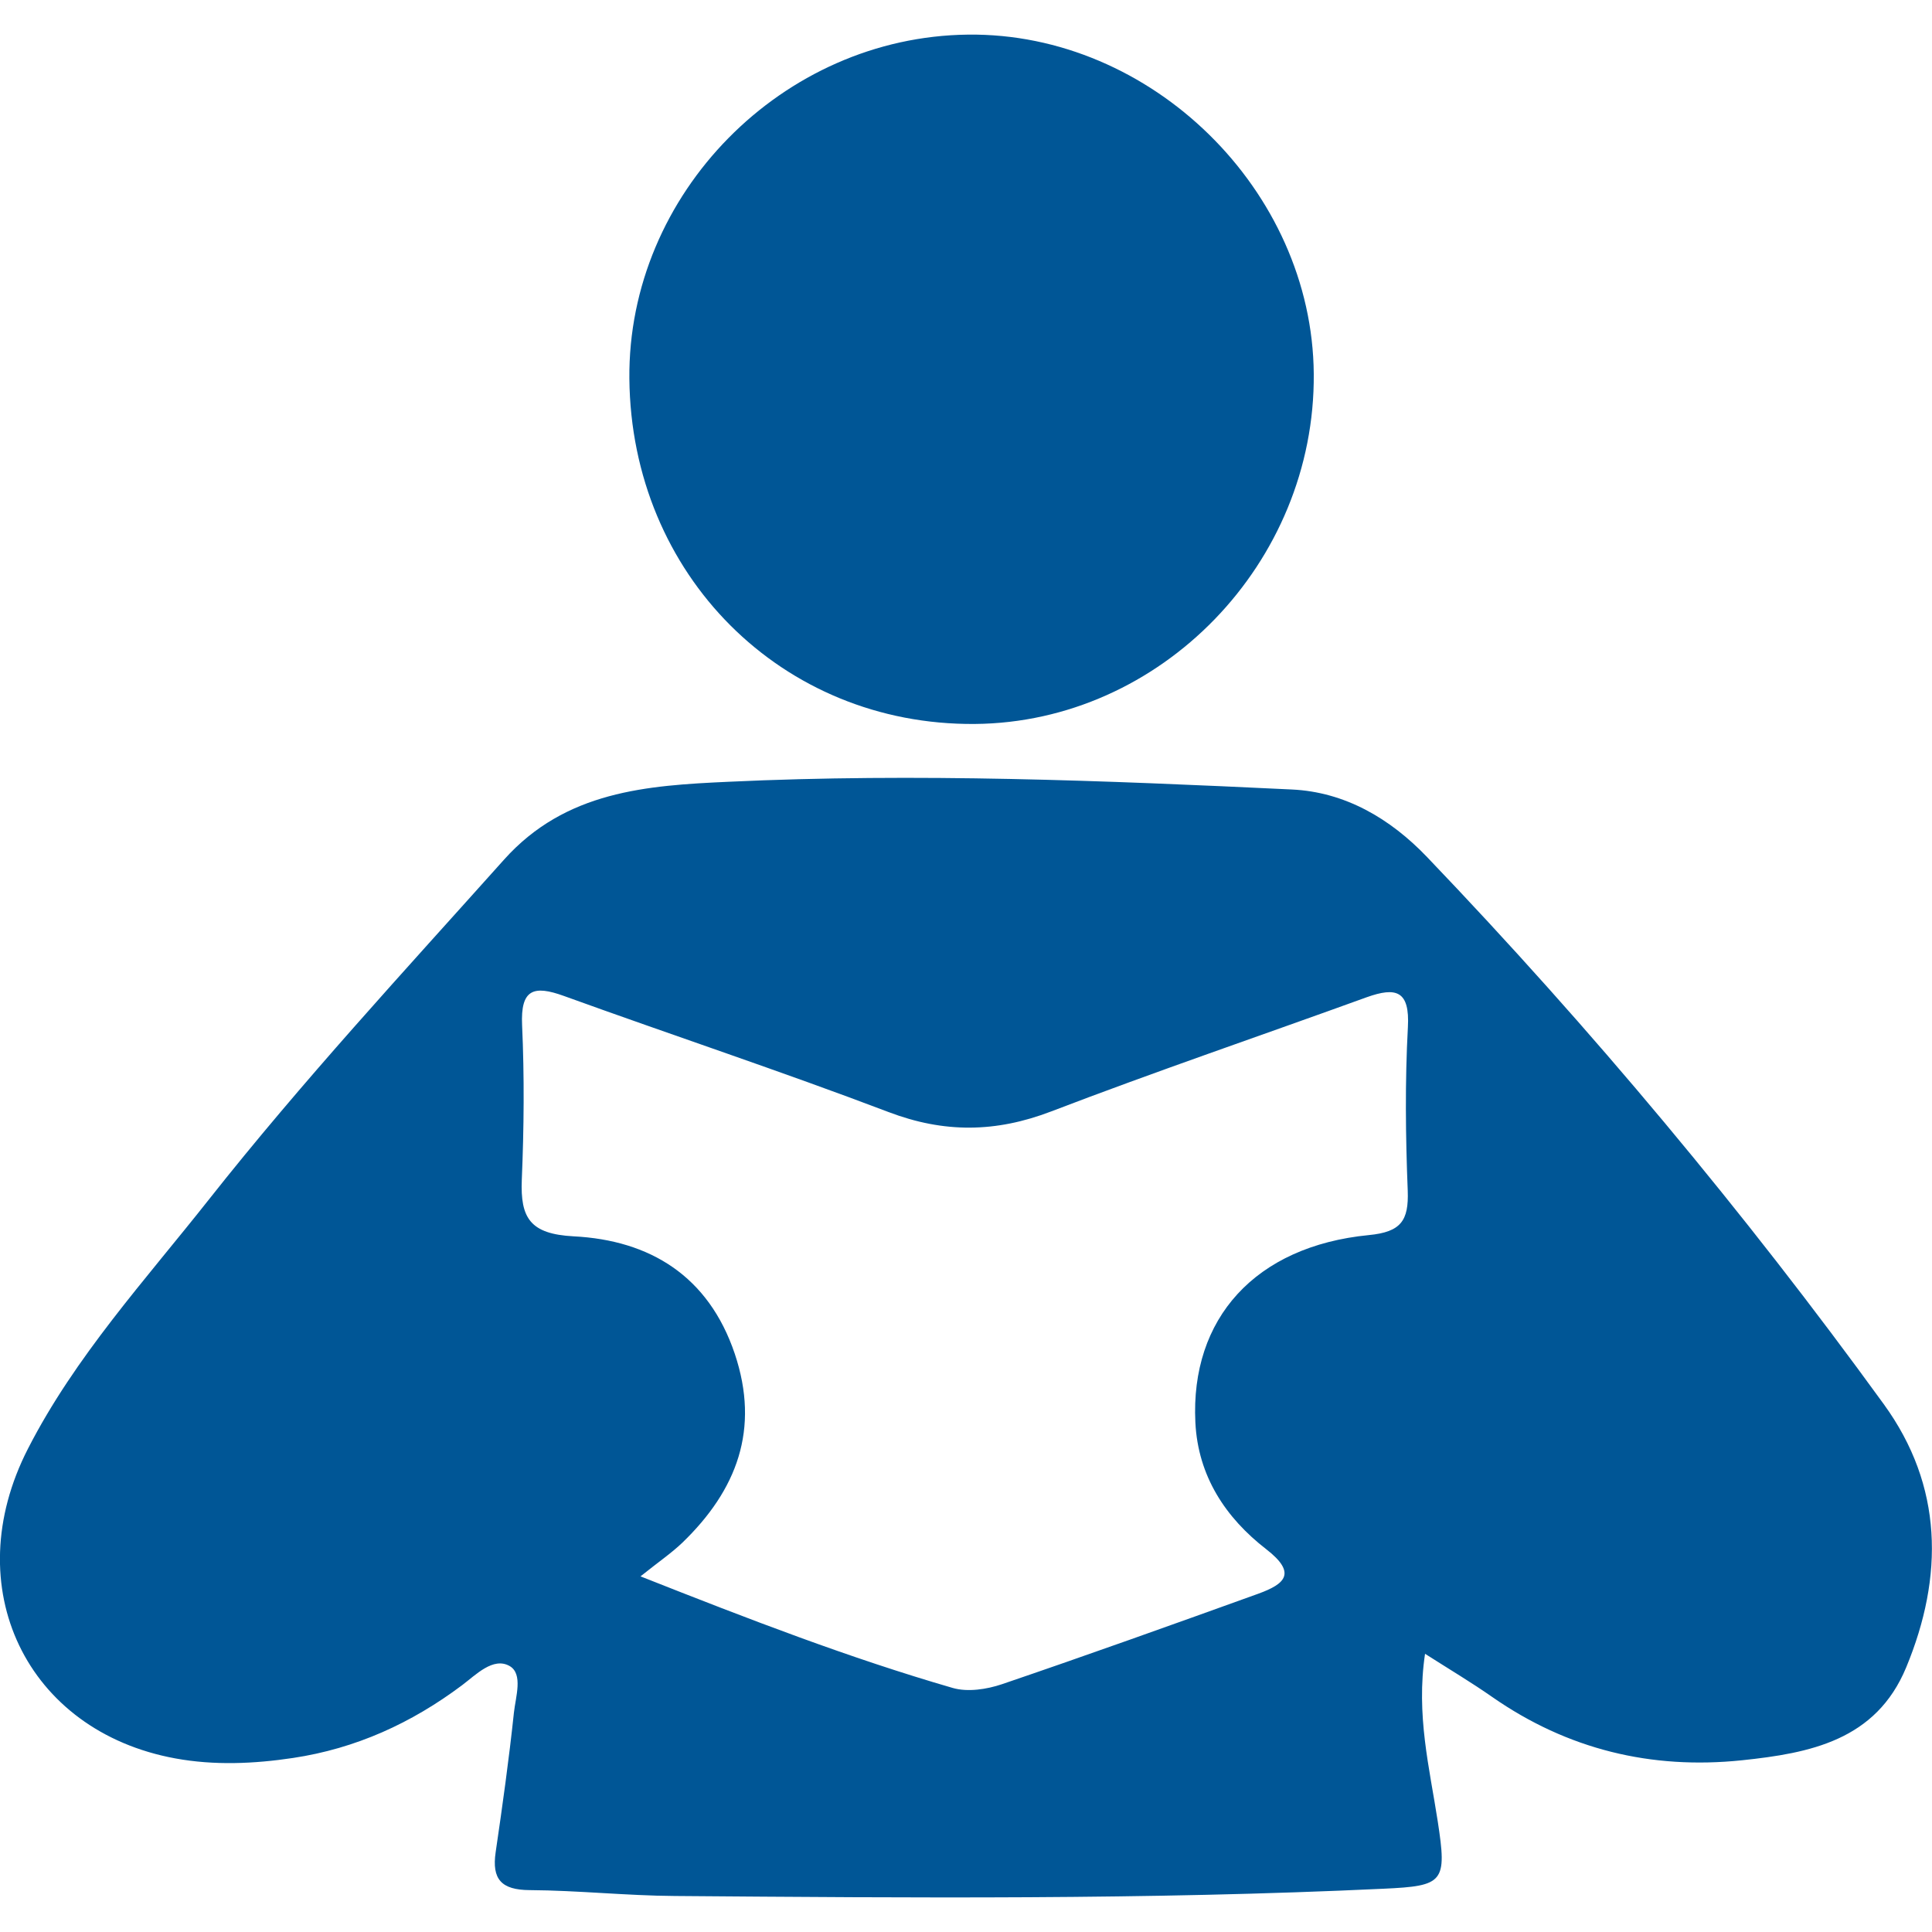
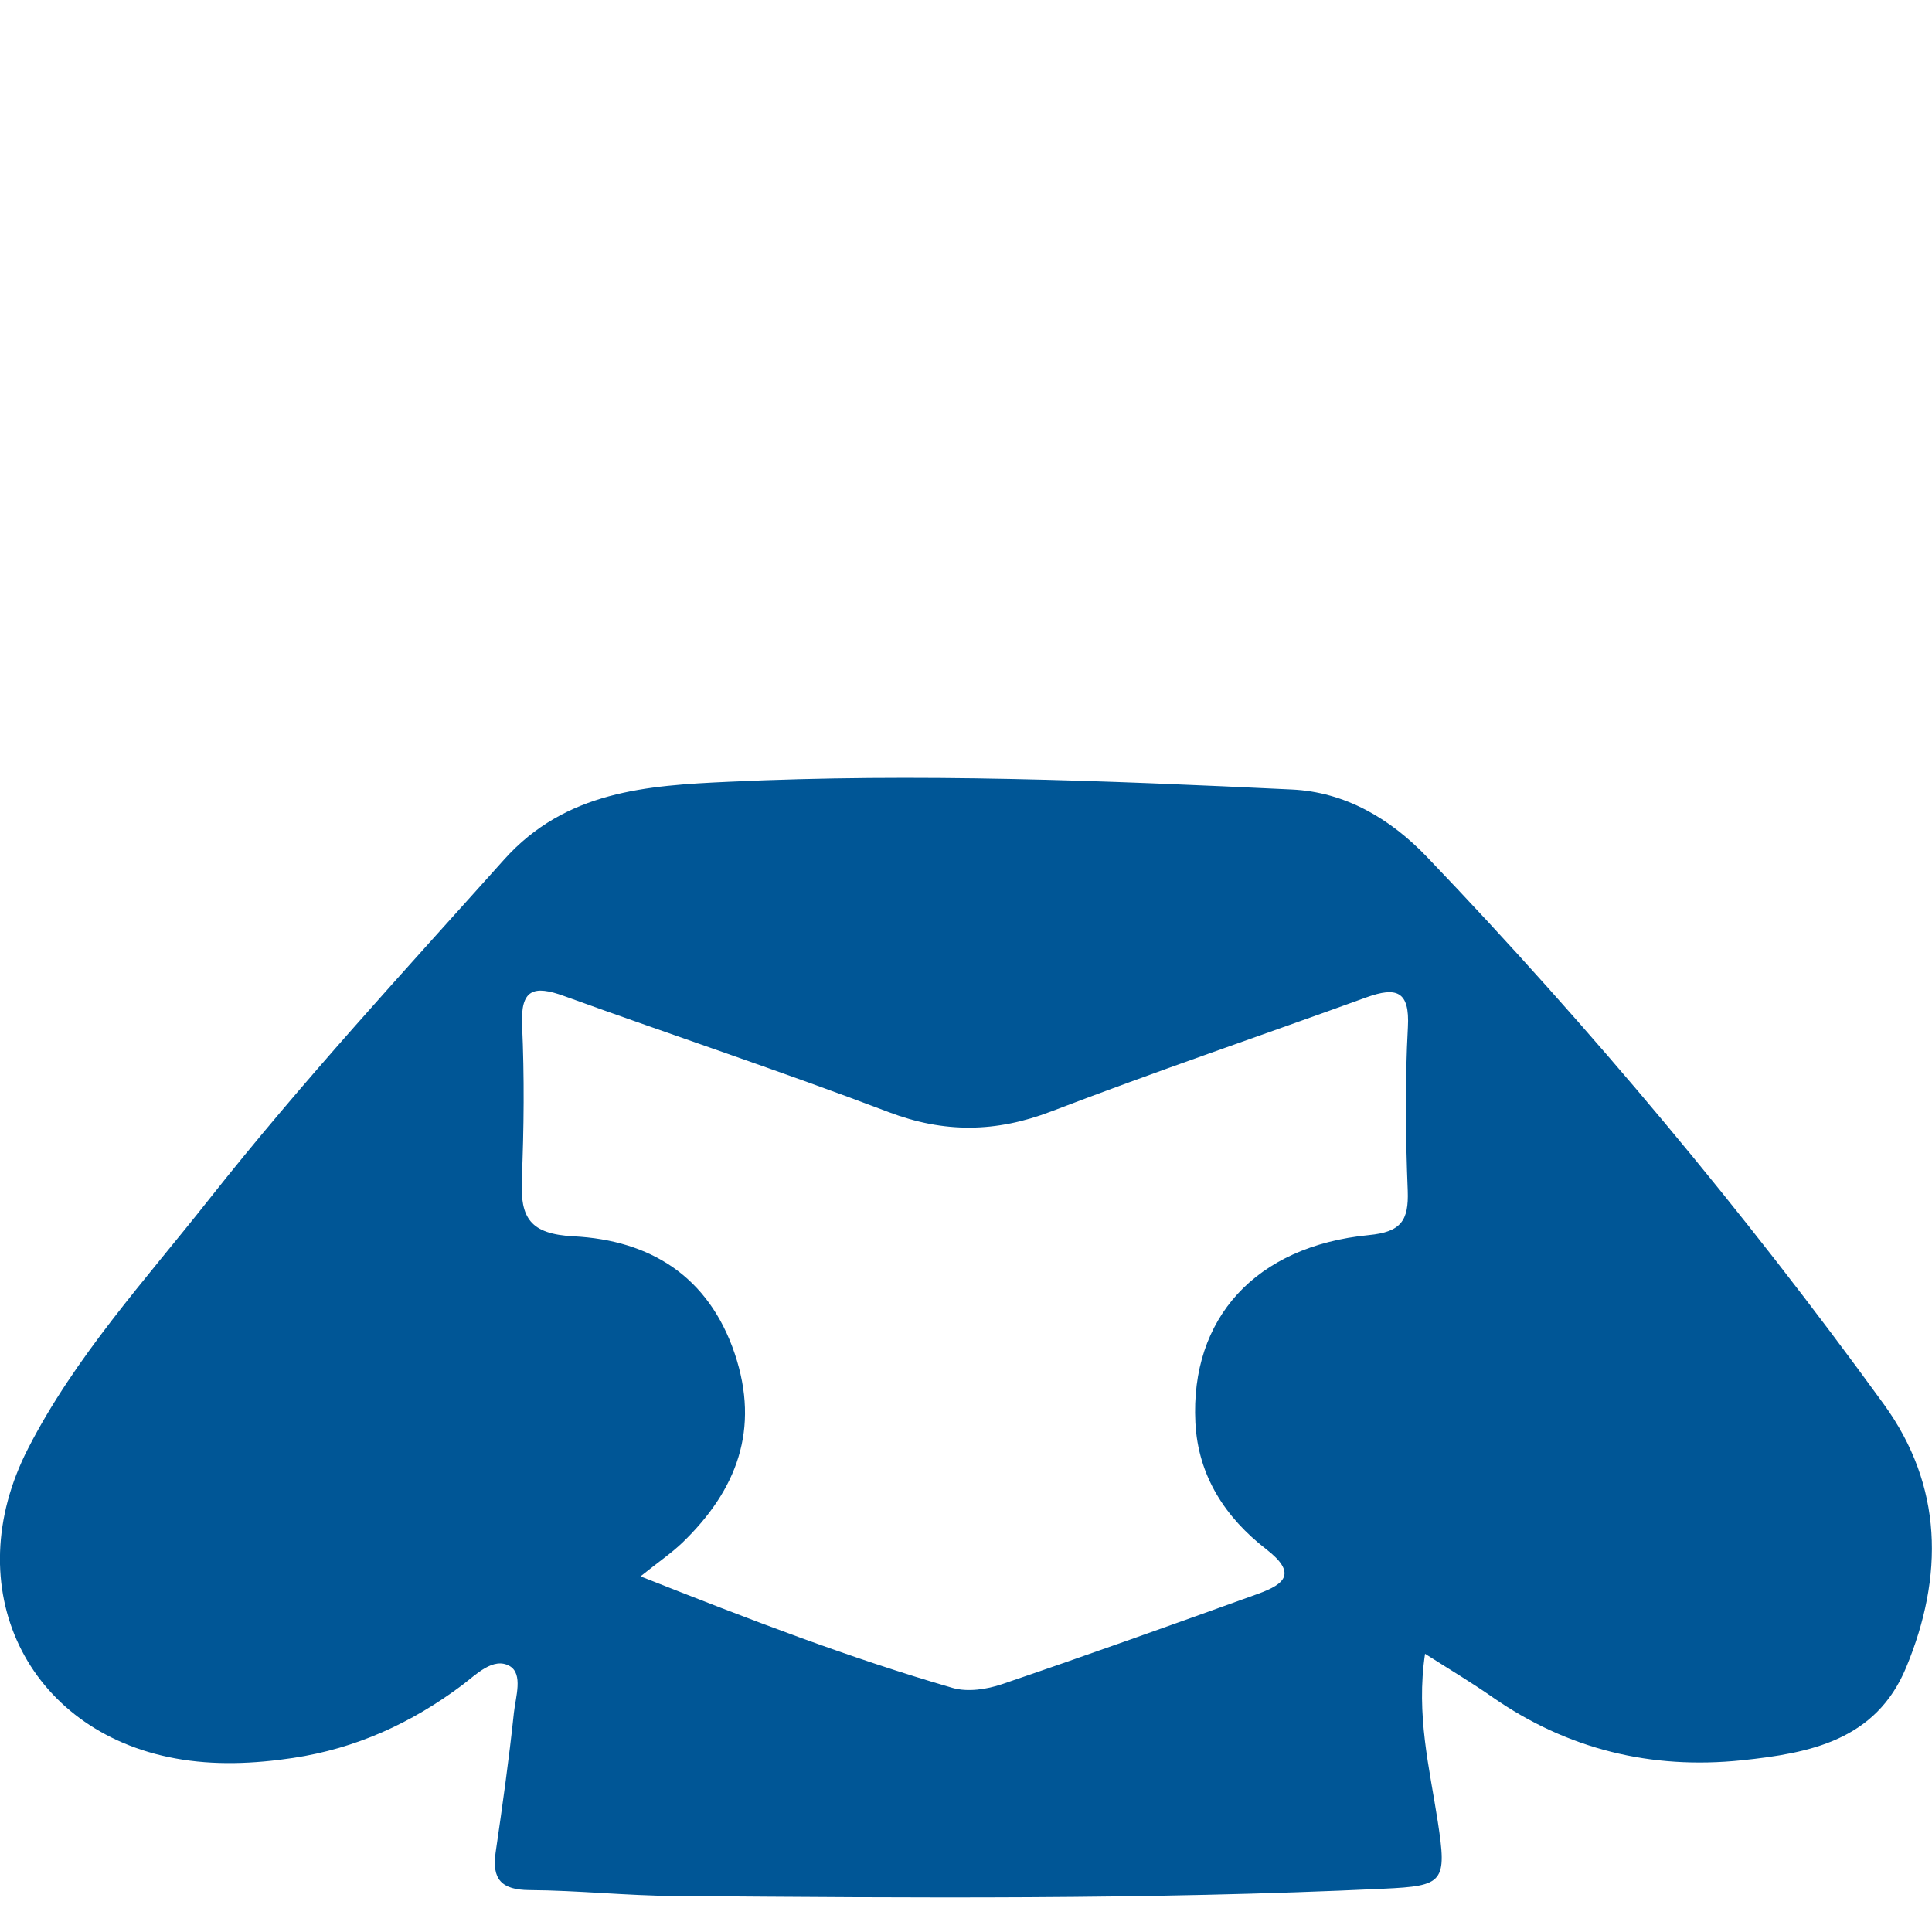
<svg xmlns="http://www.w3.org/2000/svg" version="1.1" id="Layer_1" x="0px" y="0px" viewBox="0 0 1250 1250" style="enable-background:new 0 0 1250 1250;" xml:space="preserve">
  <style type="text/css">
	.st0{fill:#005696;}
</style>
-   <path class="st0" d="M407.2,245c-1.1-119.6,99-221.3,219.1-222.6C745,21,849.1,123.2,850,241.9c1,122.4-98.9,225.5-219.3,226.5  C505.9,469.4,408.4,371.9,407.2,245z" />
  <path class="st0" d="M1218.8,908.5c-90.4-124.6-189.1-242.8-295.5-354c-23.8-24.9-53.1-42.1-87.5-43.7  c-121.4-5.8-242.9-10.7-364.4-5c-52.7,2.4-105.5,5.9-145.3,50.4c-64.7,72.3-130.6,143.5-190.8,219.7  C94.1,828.1,48.6,877.7,18.1,937.3c-46,89.7-1,182.8,95.4,200.4c25.1,4.6,50.8,3.5,76.1-0.3c40.6-6.1,76.6-22.5,109.4-47.1  c8.9-6.7,20.1-18.4,30.7-12.4c8.9,5.1,3.9,20,2.8,30.2c-3.2,30.2-7.4,60.2-11.8,90.2c-2.6,17.6,3.7,24.5,22,24.6  c31.3,0.2,62.6,3.6,93.9,3.8c152.9,1.2,305.8,2.5,458.6-4.7c39-1.8,41.1-4.1,35-43.7c-5.3-34.5-14.1-68.7-8.2-108.3  c16,10.2,30.1,18.6,43.4,27.9c48.8,34,102.9,47.1,161.6,41c43.9-4.6,86.7-12.8,106.3-60.1C1257.7,1019.9,1257.2,961.4,1218.8,908.5z   M910.9,664.6c-1.9,35.2-1.5,70.6-0.1,105.8c0.7,19.3-4.3,26.7-25.2,28.7c-73.5,7.2-115.5,54-112.2,121.2  c1.7,34.8,19.6,61.7,45.8,82c20,15.5,12.3,22.5-5,28.8c-55.2,19.9-110.5,39.7-166,58.6c-9.8,3.3-22.1,5.2-31.8,2.4  c-66.6-19.3-131.2-44.2-202-72.2c12-9.6,20.1-15.1,27.1-21.8c35.2-34,50.3-73.3,33.9-122.2c-17-50.4-55-73.5-104.3-76  c-28.1-1.5-34.5-11.8-33.5-36.6c1.4-33.2,1.7-66.7,0.2-99.9c-1.1-23.5,7.5-26.1,27.1-19c69.9,25.3,140.5,48.7,210,75.1  c36,13.7,69.4,13.3,105.2-0.4c67.6-25.9,136.1-49.2,204.2-73.9C903.4,638.4,912.2,641,910.9,664.6z" />
</svg>